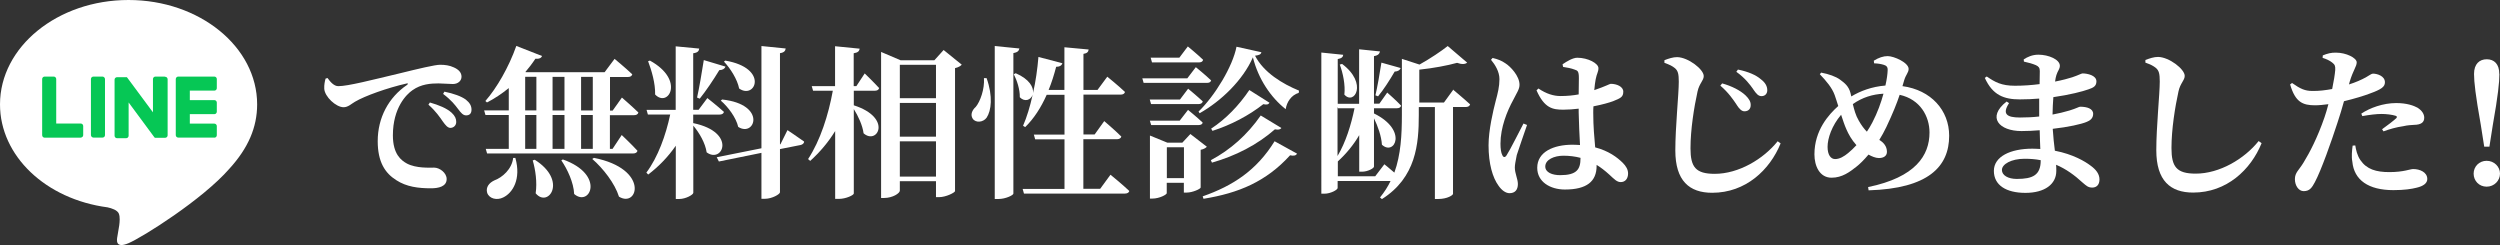
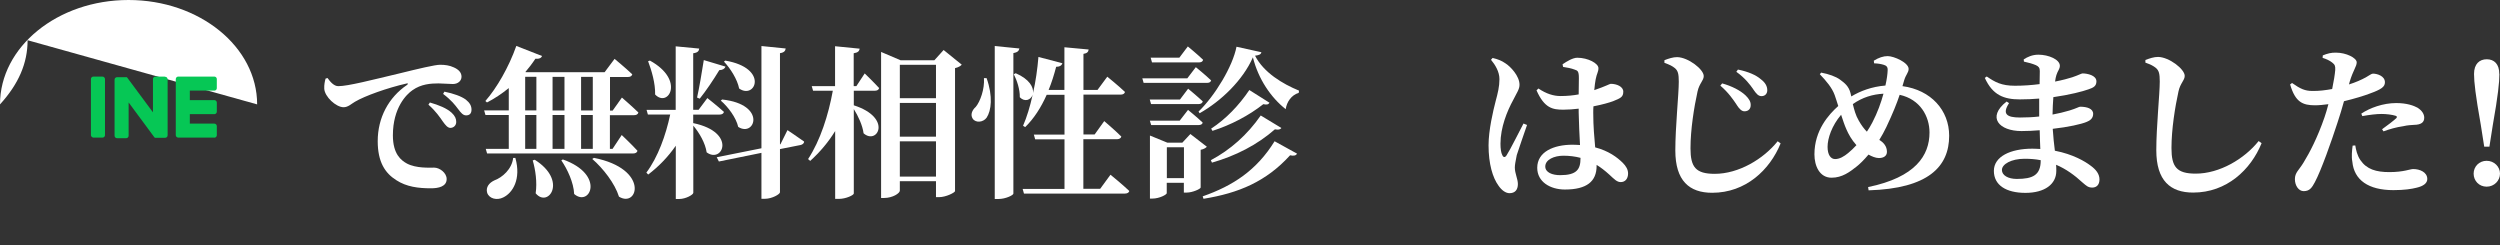
<svg xmlns="http://www.w3.org/2000/svg" id="_レイヤー_2" data-name="レイヤー 2" viewBox="0 0 245.49 24.06">
  <rect x="0" y="0" width="245.49" height="24.06" fill="#333333" stroke="none" />
  <defs>
    <style>
      .cls-1 {
        fill: #fff;
      }

      .cls-2 {
        fill: #06c755;
      }
    </style>
  </defs>
  <g id="_レイヤー_1-2" data-name="レイヤー 1">
    <g>
      <g>
-         <path class="cls-1" d="M25.25,10.25C25.25,4.6,19.59,0,12.62,0S0,4.6,0,10.25c0,5.06,4.49,9.31,10.56,10.11.41.09.97.27,1.11.62.13.32.08.82.04,1.14,0,0-.15.89-.18,1.08-.06.32-.25,1.25,1.09.68,1.35-.57,7.27-4.28,9.92-7.33h0c1.83-2.01,2.71-4.04,2.71-6.3Z" />
+         <path class="cls-1" d="M25.25,10.25C25.25,4.6,19.59,0,12.62,0S0,4.6,0,10.25h0c1.83-2.01,2.71-4.04,2.71-6.3Z" />
        <g>
          <path class="cls-2" d="M21.05,13.51h-3.55c-.13,0-.24-.11-.24-.24h0v-5.5h0c0-.14.11-.25.24-.25h3.55c.13,0,.24.11.24.24v.9c0,.13-.11.24-.24.24h-2.41v.93h2.41c.13,0,.24.11.24.24v.9c0,.13-.11.24-.24.24h-2.41v.93h2.41c.13,0,.24.11.24.24v.9c0,.13-.11.24-.24.24Z" />
-           <path class="cls-2" d="M7.93,13.51c.13,0,.24-.11.24-.24v-.9c0-.13-.11-.24-.24-.24h-2.41v-4.37c0-.13-.11-.24-.24-.24h-.9c-.13,0-.24.11-.24.24v5.51h0c0,.14.11.25.24.25h3.55Z" />
          <rect class="cls-2" x="8.93" y="7.52" width="1.38" height="5.99" rx=".24" ry=".24" />
          <path class="cls-2" d="M16.16,7.52h-.9c-.13,0-.24.11-.24.24v3.27l-2.52-3.4s-.01-.02-.02-.02c0,0,0,0,0,0,0,0,0-.01-.01-.02,0,0,0,0,0,0,0,0,0,0-.01-.01,0,0,0,0,0,0,0,0,0,0-.01,0,0,0,0,0,0,0,0,0,0,0-.01,0,0,0,0,0,0,0,0,0,0,0-.01,0,0,0,0,0,0,0,0,0,0,0-.01,0,0,0,0,0,0,0,0,0,0,0-.01,0,0,0,0,0-.01,0,0,0,0,0-.01,0,0,0,0,0-.01,0,0,0,0,0,0,0h-.89c-.13,0-.24.11-.24.24v5.51c0,.13.11.24.24.24h.9c.13,0,.24-.11.24-.24v-3.27l2.52,3.41s.04.04.06.06c0,0,0,0,0,0,0,0,.01,0,.02,0,0,0,0,0,0,0,0,0,0,0,.01,0,0,0,0,0,.01,0,0,0,0,0,0,0,0,0,.01,0,.02,0,0,0,0,0,0,0,.02,0,.04,0,.06,0h.89c.13,0,.24-.11.24-.24v-5.51c0-.13-.11-.24-.24-.24Z" />
        </g>
      </g>
      <g>
        <path class="cls-1" d="M32.16,7.66c.29.4.64.8,1.06.8.96,0,3.3-.61,6.12-1.28,1.7-.42,3.38-.82,3.87-.82s.94.06,1.36.26c.43.19.75.48.75.91,0,.4-.34.72-.85.72-.43,0-.96-.06-1.41-.06-.74,0-1.71.06-2.56.67-.58.4-1.92,1.71-1.92,4.43,0,1.86.82,2.46,1.38,2.77.91.48,2.21.4,2.67.4.54,0,1.23.51,1.23,1.12,0,.74-.8.91-1.54.91-1.23,0-2.4-.14-3.41-.8-1.1-.69-1.82-1.79-1.82-3.83,0-2.29,1.06-4.29,2.88-5.52.13-.1.11-.19-.05-.14-1.89.43-4.1,1.22-5.06,1.79-.34.19-.67.54-1.12.54-.75,0-1.86-1.04-1.9-1.82-.02-.38.06-.75.13-.99l.19-.06ZM42.2,10.06c.9.26,1.65.56,2.15,1.01.34.32.45.59.45.91s-.24.58-.59.58c-.26-.02-.46-.26-.72-.62-.3-.43-.69-1.02-1.42-1.66l.14-.21ZM43.64,9c.91.19,1.65.45,2.1.78.4.32.56.62.56.99s-.19.56-.53.56c-.3,0-.5-.24-.8-.64-.29-.38-.62-.83-1.46-1.47l.13-.22Z" />
        <path class="cls-1" d="M59.89,11.29v3.33h.26l.9-1.36s.99.93,1.55,1.55c-.05.18-.21.26-.43.26h-14.34l-.13-.45h2.26v-3.33h-2.29l-.13-.45h2.42v-2.19c-.69.56-1.41,1.04-2.14,1.41l-.16-.14c1.1-1.25,2.3-3.31,3.04-5.41l2.53.99c-.08.19-.27.3-.66.27-.3.46-.64.9-.98,1.3l.05.02h7.73l.98-1.31s1.09.9,1.74,1.52c-.05.18-.21.26-.43.26h-1.76v3.3h.26l.91-1.28s1.02.88,1.62,1.47c-.05.18-.21.26-.43.26h-2.35ZM50.61,15.52c.58,2.08-.27,3.43-1.2,3.87-.59.3-1.36.14-1.57-.45-.16-.56.19-.98.69-1.22.8-.29,1.74-1.12,1.86-2.21h.22ZM51.57,10.84h1.1v-3.3h-1.1v3.3ZM51.57,14.62h1.1v-3.33h-1.1v3.33ZM52.5,15.68c3.28,2.06,1.33,4.79.1,3.3.16-1.07-.02-2.32-.29-3.23l.19-.06ZM54.26,7.55v3.3h1.17v-3.3h-1.17ZM54.26,11.29v3.33h1.17v-3.33h-1.17ZM55.28,15.66c4.21,1.5,2.64,4.72,1.1,3.39-.05-1.12-.66-2.43-1.26-3.3l.16-.1ZM57.06,7.55v3.3h1.15v-3.3h-1.15ZM58.21,11.29h-1.15v3.33h1.15v-3.33ZM58.32,15.5c5.49,1.09,4.32,4.96,2.46,3.81-.4-1.3-1.57-2.79-2.62-3.7l.16-.11Z" />
        <path class="cls-1" d="M68.08,12.09c4.31.9,2.87,4.02,1.31,2.87-.13-.91-.72-1.92-1.31-2.62v6.59c0,.19-.74.61-1.38.61h-.34v-5.23c-.74,1.07-1.65,2.02-2.71,2.83l-.18-.19c1.14-1.52,1.91-3.67,2.34-5.7h-2.19l-.13-.46h2.86v-6.24l2.31.22c-.03.24-.14.4-.59.46v5.55h.53l.86-1.15s1.02.8,1.63,1.36c-.05.18-.21.26-.43.26h-2.59v.85ZM63.82,5.95c3.49,1.92,1.79,4.67.51,3.33.03-1.09-.34-2.34-.69-3.27l.18-.06ZM68.45,9.58c.21-.93.46-2.42.66-3.68l2.13.64c-.06.19-.26.34-.61.35-.58.96-1.3,2.03-1.92,2.8l-.26-.11ZM77.33,12.78s.99.66,1.63,1.12c0,.18-.16.3-.35.34l-2.02.4v4.24c0,.19-.78.64-1.47.64h-.35v-4.51l-4.18.85-.21-.42,4.39-.88V4.52l2.38.24c-.03.22-.13.4-.56.46v8.96l.05-.02.69-1.39ZM70.91,9.77c4.43.48,3.22,3.75,1.58,2.69-.21-.91-.98-1.95-1.71-2.58l.13-.11ZM71.22,5.95c4.32.74,2.95,3.87,1.36,2.74-.18-.91-.86-1.97-1.49-2.64l.13-.1Z" />
        <path class="cls-1" d="M83.84,8.92v1.42c3.84,1.23,2.31,3.94.96,2.75-.1-.78-.53-1.7-.96-2.38v8.29c0,.16-.77.53-1.46.53h-.37v-6.66c-.67,1.09-1.49,2.06-2.45,2.93l-.21-.18c1.2-1.82,2-4.34,2.43-6.71h-1.94l-.13-.45h2.29v-3.92l2.42.24c-.05.24-.16.38-.59.45v3.23h.26l.82-1.25s.91.88,1.42,1.44c-.05.18-.21.26-.43.26h-2.07ZM94.44,6.35c-.11.13-.32.26-.66.34v12.08c-.02.14-.88.59-1.58.59h-.29v-1.57h-3.55v.93c0,.26-.71.72-1.54.72h-.3V5.1l1.92.82h3.31l.91-1.01,1.78,1.44ZM88.36,6.36v3.28h3.55v-3.28h-3.55ZM88.36,10.11v3.31h3.55v-3.31h-3.55ZM91.91,17.34v-3.46h-3.55v3.46h3.55Z" />
        <path class="cls-1" d="M96.88,7.67c.64,1.81.46,3.2,0,3.89-.34.46-1.06.53-1.36.1-.26-.4-.06-.85.3-1.17.42-.5.88-1.73.8-2.82h.26ZM100.1,4.76c-.05.22-.16.38-.59.45v13.8c0,.16-.77.53-1.46.53h-.37V4.52l2.42.24ZM109.06,17.17s1.15.93,1.83,1.58c-.03.18-.22.26-.45.26h-9.89l-.13-.46h4.11v-4.87h-2.88l-.13-.46h3.01v-3.91h-1.75c-.56,1.26-1.26,2.34-2.11,3.17l-.21-.13c.37-.85.69-1.9.94-3.04-.18.51-.77.74-1.26.24.02-.77-.29-1.68-.59-2.26l.19-.1c1.36.59,1.76,1.38,1.7,1.94.26-1.14.43-2.34.53-3.54l2.35.62c-.06.21-.26.35-.61.35-.21.8-.45,1.57-.74,2.27h1.55v-4.19l2.38.22c-.03.22-.13.37-.51.43v3.54h1.38l.96-1.3s1.09.88,1.74,1.5c-.05.18-.21.26-.43.26h-3.65v3.91h1.1l.94-1.31s1.06.9,1.68,1.52c-.05.18-.22.26-.45.26h-3.28v4.87h1.65l1.01-1.38Z" />
        <path class="cls-1" d="M117.43,6.6s.93.75,1.5,1.3c-.05.18-.21.24-.43.24h-6.2l-.13-.45h4.42l.83-1.09ZM115.87,9.77l.8-1.06s.9.74,1.44,1.25c-.05.18-.21.26-.42.26h-4.66l-.13-.45h2.96ZM113.04,12.28l-.13-.43h2.93l.82-1.06s.91.74,1.44,1.25c-.03.16-.19.24-.4.24h-4.66ZM118.51,14.41c-.1.11-.3.24-.61.3v3.7c0,.14-.8.5-1.36.5h-.29v-.96h-1.68v1.02c0,.14-.72.53-1.41.53h-.24v-6.19l1.71.7h1.47l.79-.85,1.62,1.25ZM113.12,6.12l-.13-.46h2.82l.83-1.1s.94.77,1.5,1.31c-.03.18-.19.26-.42.26h-4.61ZM116.26,17.49v-3.03h-1.68v3.03h1.68ZM123.86,5.13c-.03.19-.19.29-.62.34.85,1.66,2.71,2.77,4.32,3.43l-.03.22c-.72.21-1.18.9-1.28,1.6-1.46-1.15-2.69-2.96-3.22-5.09-.98,2.24-3.11,4.29-5.23,5.49l-.11-.16c1.63-1.58,3.36-4.45,3.73-6.37l2.45.54ZM118.1,19.28c2.98-1.04,5.3-2.56,7.06-5.41l2.21,1.22c-.11.18-.3.24-.69.16-2.35,2.58-5.04,3.71-8.5,4.27l-.08-.24ZM118.9,15.73c1.92-1.02,3.59-2.5,4.9-4.39l2.03,1.23c-.13.16-.29.19-.64.13-1.76,1.54-3.87,2.61-6.18,3.27l-.11-.24ZM124.66,10.09c-.11.18-.26.21-.61.14-1.42,1.12-3.2,2.05-4.99,2.62l-.13-.22c1.44-.93,2.74-2.29,3.75-3.79l1.98,1.25Z" />
-         <path class="cls-1" d="M142.66,8.78s1.06.88,1.7,1.47c-.05.18-.22.26-.45.26h-1.23v8.53c0,.11-.53.5-1.46.5h-.32v-9.03h-1.58v.78c0,2.85-.26,6.13-3.62,8.26l-.19-.16c.42-.51.77-1.06,1.04-1.62h-5.2v.69c0,.18-.69.56-1.3.56h-.3V5.16l2.15.22c-.03.21-.14.35-.54.42v4.39h2.1v-5.35l2.05.21c-.05.22-.18.4-.59.46v4.67h.53l.77-1.09s.86.75,1.36,1.28c-.03.18-.19.26-.42.26h-2.24v.51c3.38,1.66,2,4.21.78,3.07-.05-.83-.4-1.82-.78-2.59v4.74c0,.16-.61.5-1.18.5h-.27v-3.59c-.56.96-1.26,1.81-2.1,2.58v1.46h3.67l.9-1.18s.48.38.98.82c.64-1.76.74-3.73.74-5.68v-5.49l1.73.56c1.04-.58,2.16-1.33,2.77-1.82l1.91,1.63c-.18.16-.53.19-.99.02-.93.26-2.35.53-3.71.67v3.23h2.42l.93-1.28ZM131.34,10.52v4.8c.8-1.34,1.33-3.04,1.67-4.69h-1.63l-.03-.11ZM131.79,6.28c2.56,1.92,1.18,4.1.22,3.01.11-.94-.14-2.13-.45-2.95l.22-.06ZM135.06,9.37c.19-.82.42-2.11.59-3.22l1.89.53c-.06.19-.26.34-.59.35-.48.83-1.09,1.78-1.63,2.43l-.26-.1Z" />
        <path class="cls-1" d="M149.95,12.27c-.3.88-.83,2.38-1.01,2.96-.13.64-.19.98-.19,1.22,0,.58.3,1.12.3,1.62,0,.58-.29.9-.82.9-.38,0-.77-.29-1.07-.72-.59-.8-.99-2.16-.99-3.99,0-1.47.45-3.38.7-4.34.21-.78.37-1.42.37-2.15s-.42-1.41-.83-1.9l.16-.18c.53.13.87.26,1.26.53.48.3,1.38,1.23,1.38,2.1,0,.45-.26.77-.62,1.5-.59,1.07-1.25,2.69-1.25,4.29,0,.5.06.9.18,1.12.1.24.27.26.42.02.38-.58,1.23-2.32,1.66-3.12l.35.14ZM153.44,6.31c.42-.29,1.01-.64,1.44-.64,1.07,0,2.08.56,2.08,1.02,0,.38-.16.51-.27,1.09-.05.26-.1.62-.14,1.07,1.1-.37,1.52-.62,1.62-.62.58,0,1.23.27,1.23.77,0,.53-.27.64-1.01.94-.35.13-1.07.34-1.92.5-.02.21-.02.43-.02.64,0,1.36.11,2.48.19,3.39,1.33.35,2.16.98,2.69,1.5.35.34.54.69.54,1.06,0,.53-.29.85-.72.85-.37,0-.61-.26-1.14-.75-.42-.38-.82-.69-1.23-.94v.1c0,1.52-.96,2.32-3.11,2.32-1.44,0-2.72-.75-2.72-2.13,0-1.58,1.62-2.27,3.46-2.27.26,0,.5.02.74.03-.05-.94-.11-2.13-.13-3.19v-.38c-.51.06-1.02.1-1.5.1-1.04,0-1.86-.13-2.64-1.9l.19-.18c.78.53,1.5.74,2.16.74s1.26-.06,1.79-.16l.02-1.6c0-.69-.13-.74-.4-.83-.35-.14-.77-.21-1.15-.27l-.05-.24ZM155.2,15.5c-.53-.14-1.09-.21-1.68-.21-.9,0-1.78.38-1.78,1.06,0,.59.7.85,1.46.85,1.62,0,2-.56,2-1.66v-.03Z" />
        <path class="cls-1" d="M163.44,6.17v-.26c.42-.16.83-.3,1.25-.3,1.09.02,2.61,1.2,2.61,1.86,0,.45-.43.7-.61,1.52-.34,1.54-.69,3.73-.69,5.57s.5,2.51,2.38,2.51c2.34,0,4.77-1.44,6.18-3.2l.29.21c-1.06,2.61-3.43,4.85-6.72,4.85-2.24,0-3.62-1.17-3.62-4.16,0-2.29.34-5.54.34-6.74,0-.78-.08-1.07-.37-1.33-.27-.22-.51-.34-1.04-.53ZM170.53,10.28c-.34-.5-.79-1.18-1.6-1.87l.18-.22c.94.26,1.78.69,2.29,1.17.35.34.53.64.51.98,0,.34-.22.59-.61.59-.27,0-.5-.22-.77-.64ZM172.16,8.76c-.32-.45-.77-1.07-1.66-1.71l.16-.22c1.02.21,1.78.54,2.26.96.42.32.62.67.62,1.07,0,.34-.22.58-.56.58-.32,0-.51-.22-.82-.67Z" />
        <path class="cls-1" d="M186.82,8.46c2.8.38,4.58,2.37,4.58,4.87,0,3.03-2.05,5.19-7.91,5.36l-.05-.32c4.66-.96,6.03-3.11,6.03-5.36,0-1.57-.9-3.25-2.93-3.7-.3.9-.67,1.81-1.31,3.17-.21.45-.45.86-.69,1.26.4.24.75.61.75,1.17,0,.4-.32.61-.79.61-.32,0-.7-.16-1.02-.34-.43.51-.85.93-1.2,1.2-.64.5-1.38,1.07-2.43,1.07-1.17,0-1.68-1.15-1.68-2.29,0-2.37,1.41-3.92,2.34-4.75-.13-.4-.24-.77-.35-1.07-.26-.72-.82-1.38-1.46-2.05l.13-.16c.75.14,1.44.38,1.87.7.43.32.83.62,1.01,1.3.03.11.05.22.08.34.88-.53,2-.96,3.35-1.07.14-.61.21-1.14.22-1.5.02-.35-.14-.46-.4-.54-.26-.08-.58-.13-.93-.14l-.03-.26c.48-.3.94-.45,1.36-.45.62,0,2.06.64,2.06,1.26,0,.35-.27.56-.43,1.09l-.18.61ZM182.29,14.25c-.46-.51-.77-1.06-.99-1.57-.18-.4-.34-.9-.51-1.41-.91,1.07-1.33,2.31-1.33,3.15,0,.8.32,1.2.74,1.2.45,0,.88-.26,1.28-.59.26-.21.54-.48.82-.78ZM181.94,10.22c.13.53.27,1.09.58,1.62.26.46.53.82.8,1.09.19-.29.38-.59.54-.91.5-.96.85-1.94,1.09-2.82-1.06.06-2.05.35-3.01,1.02Z" />
        <path class="cls-1" d="M198.72,5.83c.37-.24.85-.46,1.44-.46,1.02,0,2.11.48,2.11,1.09,0,.32-.22.51-.34.91-.05.16-.1.38-.13.64.72-.14,1.31-.3,1.68-.42.66-.22.9-.38,1.02-.38.45,0,1.36.18,1.36.78,0,.46-.29.62-.77.78-.58.21-1.84.54-3.46.77-.05.53-.06,1.12-.08,1.71.59-.11,1.14-.24,1.67-.4.69-.21.93-.37,1.04-.37.66,0,1.28.18,1.28.7,0,.43-.29.66-.66.8-.5.21-1.78.5-3.31.67.05.82.13,1.5.21,2.15,1.81.35,2.99,1.07,3.5,1.46.53.38.88.82.88,1.36s-.3.8-.71.8-.58-.18-.96-.5c-.78-.72-1.62-1.33-2.59-1.74.02.21.02.4.02.61,0,1.3-1.14,2.15-3.03,2.15s-3.1-.75-3.1-2.16,1.63-2.18,3.78-2.18c.27,0,.53.02.78.03-.02-.56-.05-1.18-.06-1.84-.59.05-1.2.08-1.79.08-2.18,0-3.44-1.34-1.46-2.9l.24.16c-.69,1.06-.24,1.41,1.07,1.41.66,0,1.28-.03,1.89-.1v-1.76c-.61.05-1.25.08-1.9.08-1.57,0-2.67-.42-3.44-2.11l.19-.14c.82.56,1.44.91,2.77.91.82,0,1.65-.06,2.42-.16,0-.59.02-1.06.02-1.28,0-.32-.11-.45-.38-.58-.34-.14-.67-.24-1.18-.35l-.02-.22ZM200.39,15.73c-.5-.1-1.02-.14-1.58-.14-1.31,0-2.23.53-2.23,1.1,0,.53.61.88,1.46.88,1.57,0,2.35-.37,2.35-1.82v-.02Z" />
        <path class="cls-1" d="M210.67,6.15v-.26c.42-.16.83-.3,1.25-.3,1.09.02,2.61,1.2,2.61,1.86,0,.45-.43.7-.61,1.52-.34,1.54-.69,3.73-.69,5.57s.5,2.51,2.38,2.51c2.34,0,4.77-1.44,6.18-3.2l.29.21c-1.06,2.61-3.43,4.85-6.72,4.85-2.24,0-3.62-1.17-3.62-4.16,0-2.29.34-5.54.34-6.74,0-.78-.08-1.07-.37-1.33-.27-.22-.51-.34-1.04-.53Z" />
        <path class="cls-1" d="M230.64,8.3c.69-.22,1.23-.46,1.67-.7.32-.18.56-.37.7-.37.4,0,1.18.22,1.18.85,0,.45-.35.7-1.52,1.12-.46.18-1.49.5-2.5.74-.19.67-.4,1.42-.64,2.11-.59,1.82-1.6,4.69-2.22,5.84-.29.54-.51.88-1.1.88-.48,0-.86-.53-.86-1.18s.4-.88.85-1.63c.59-.96,1.36-2.42,2.06-4.45.13-.37.26-.82.38-1.28-.45.06-.93.11-1.3.11-1.22,0-1.95-.3-2.46-2.05l.19-.14c.83.59,1.3.78,1.97.78.67.02,1.38-.08,1.97-.19.16-.77.27-1.46.3-1.86.02-.4-.03-.53-.3-.74-.24-.19-.56-.34-.94-.46l.02-.24c.43-.18.85-.29,1.31-.27.98,0,2,.51,2.02.94,0,.43-.34.74-.7,1.95l-.06.24ZM231.28,14.28c.06.4.18.98.5,1.44.62.91,1.55,1.18,2.85,1.18,1.41,0,2.02-.3,2.34-.3.62,0,1.38.29,1.38.98,0,.42-.4.7-1.04.85-.51.13-1.22.24-2.29.24-2.45,0-3.86-.99-4.03-2.79-.1-.51-.03-1.14.03-1.58l.27-.02ZM231.87,11.16c.83-.56,2.13-1.04,3.43-1.04,1.06,0,1.73.26,2.08.45.48.3.67.66.67.99,0,.45-.3.69-.99.7-.29.02-.64.03-1.06.13-.7.1-1.39.3-1.95.51l-.14-.21c.46-.32,1.25-.93,1.41-1.1.08-.1.05-.18-.08-.22-.34-.11-.91-.18-1.38-.18-.5,0-1.17.08-1.89.21l-.1-.24Z" />
        <path class="cls-1" d="M242.9,17.05c0-.69.54-1.26,1.28-1.26s1.31.58,1.31,1.26-.56,1.28-1.31,1.28-1.28-.58-1.28-1.28ZM245.43,7.26c0,.8-.13,2.11-.64,4.98l-.34,2.16h-.51l-.34-2.16c-.51-2.87-.66-4.18-.66-4.98,0-.98.53-1.44,1.25-1.44s1.23.46,1.23,1.44Z" />
      </g>
    </g>
  </g>
</svg>